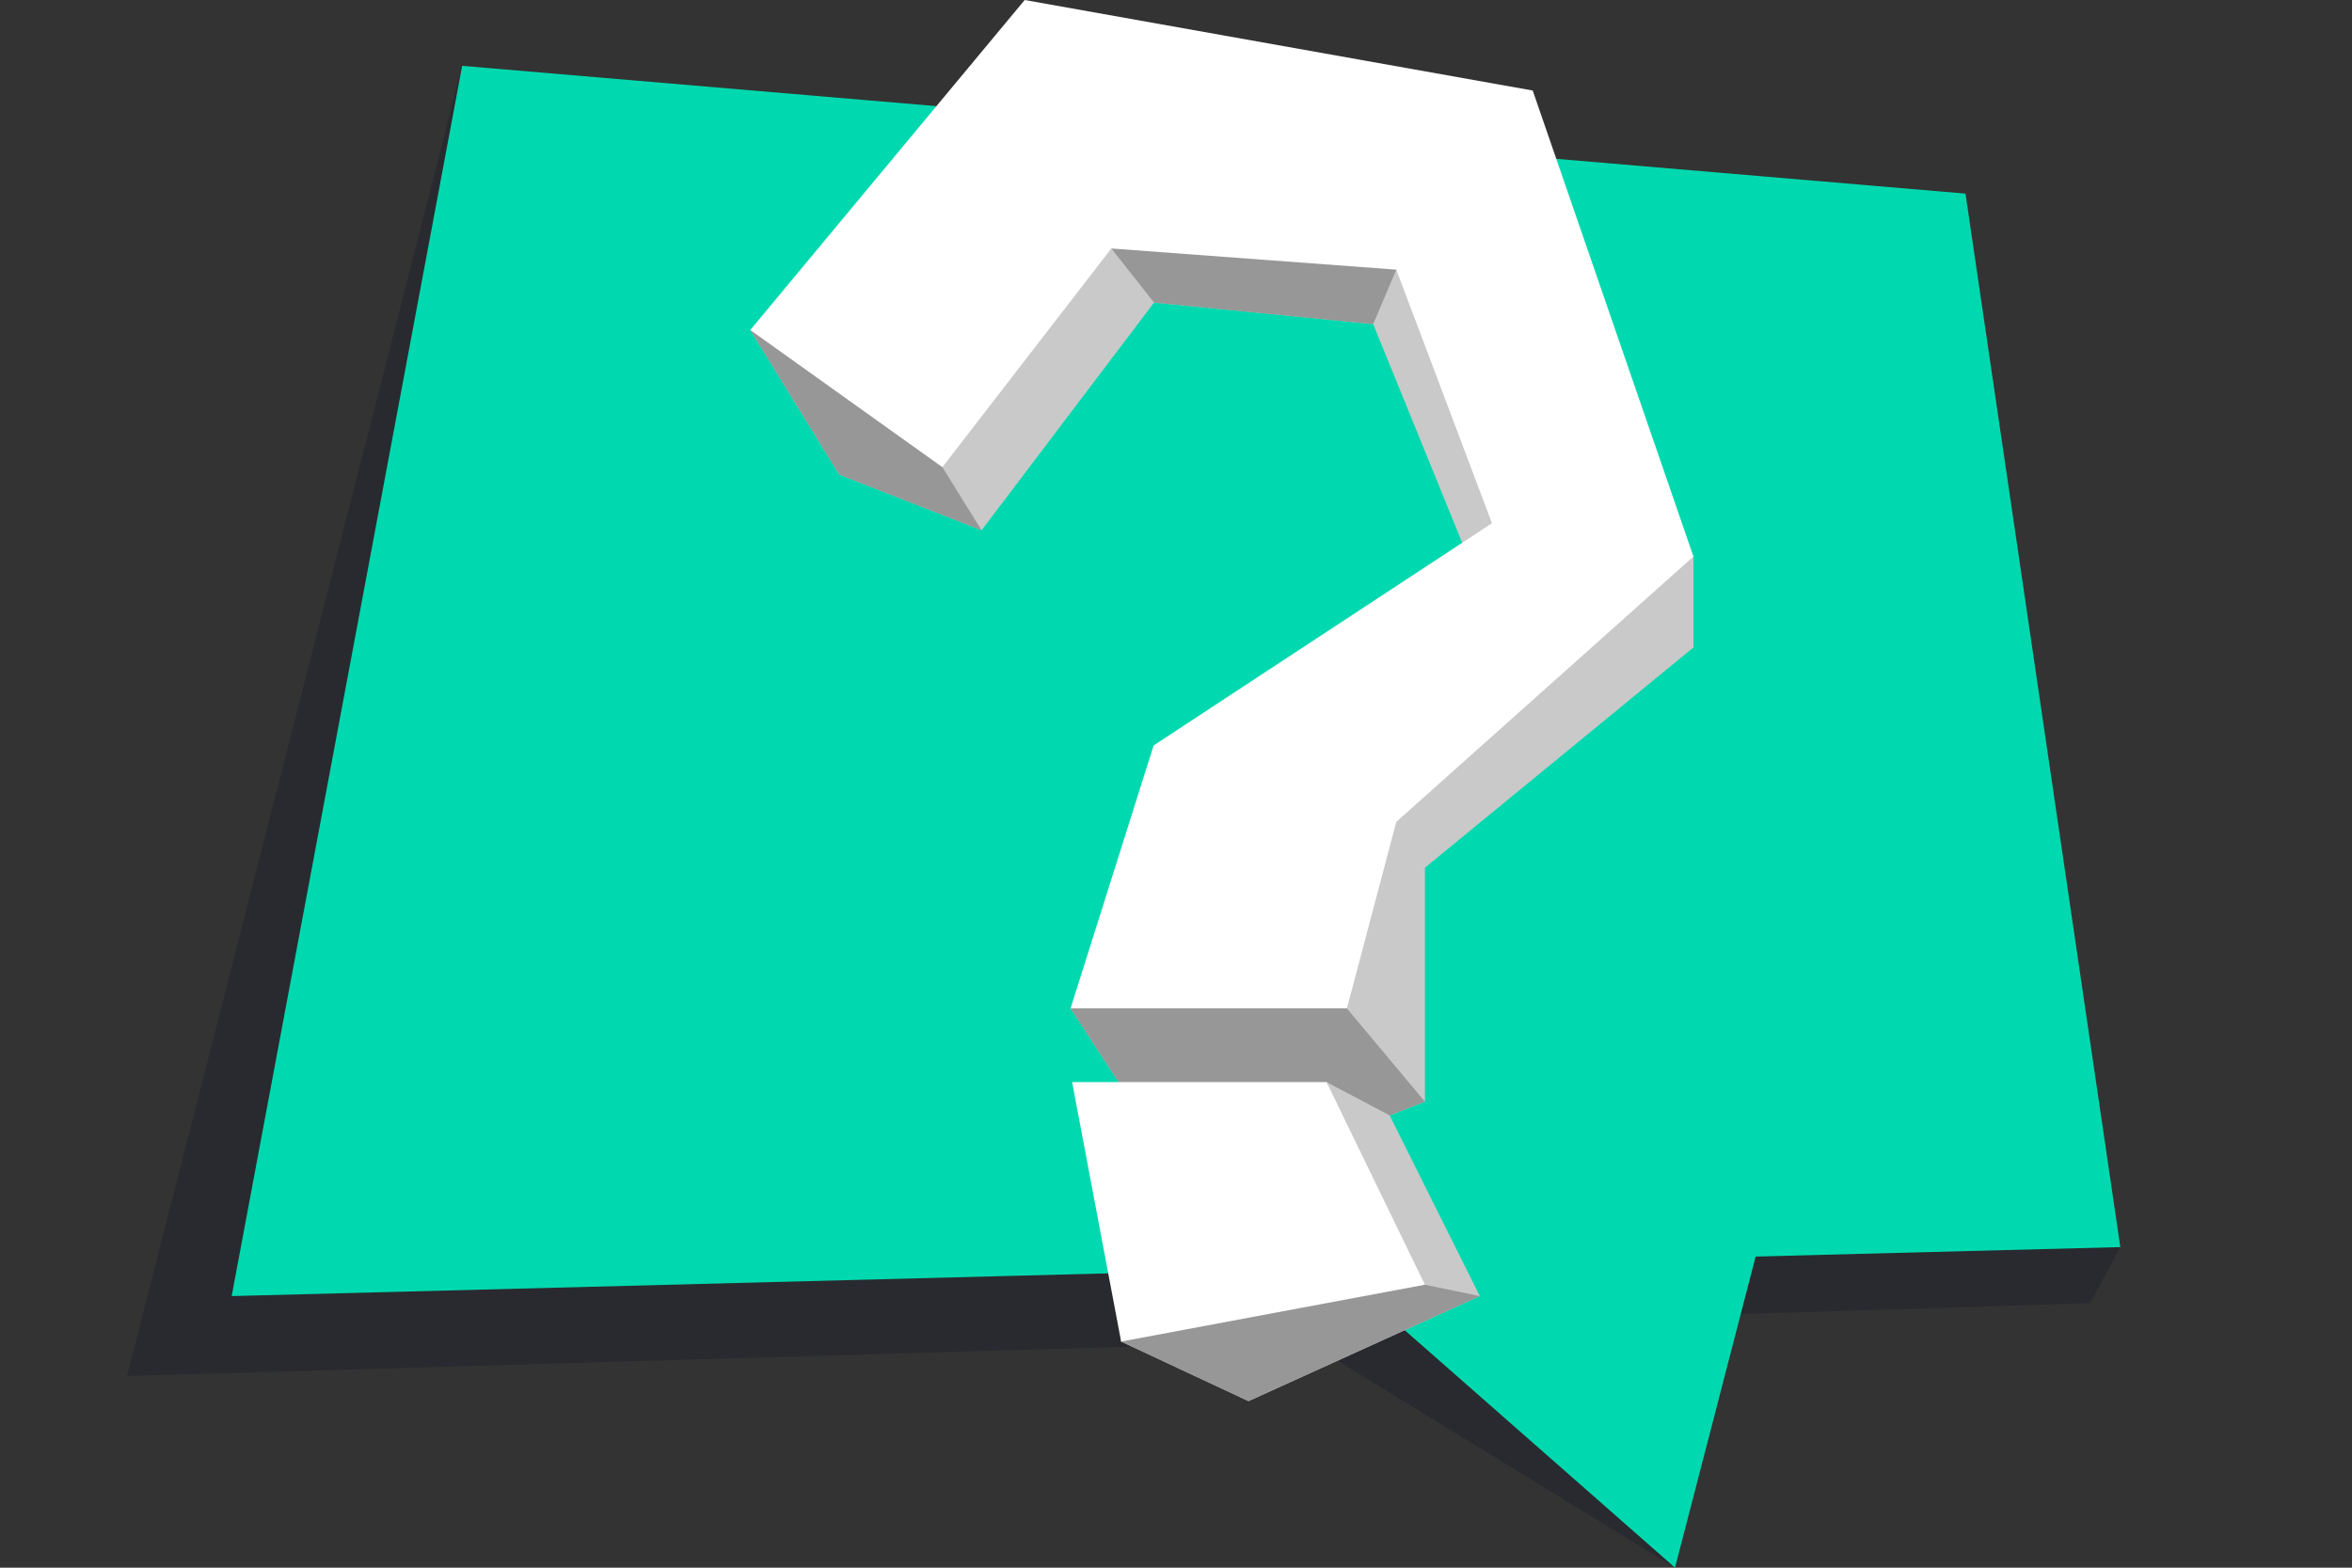
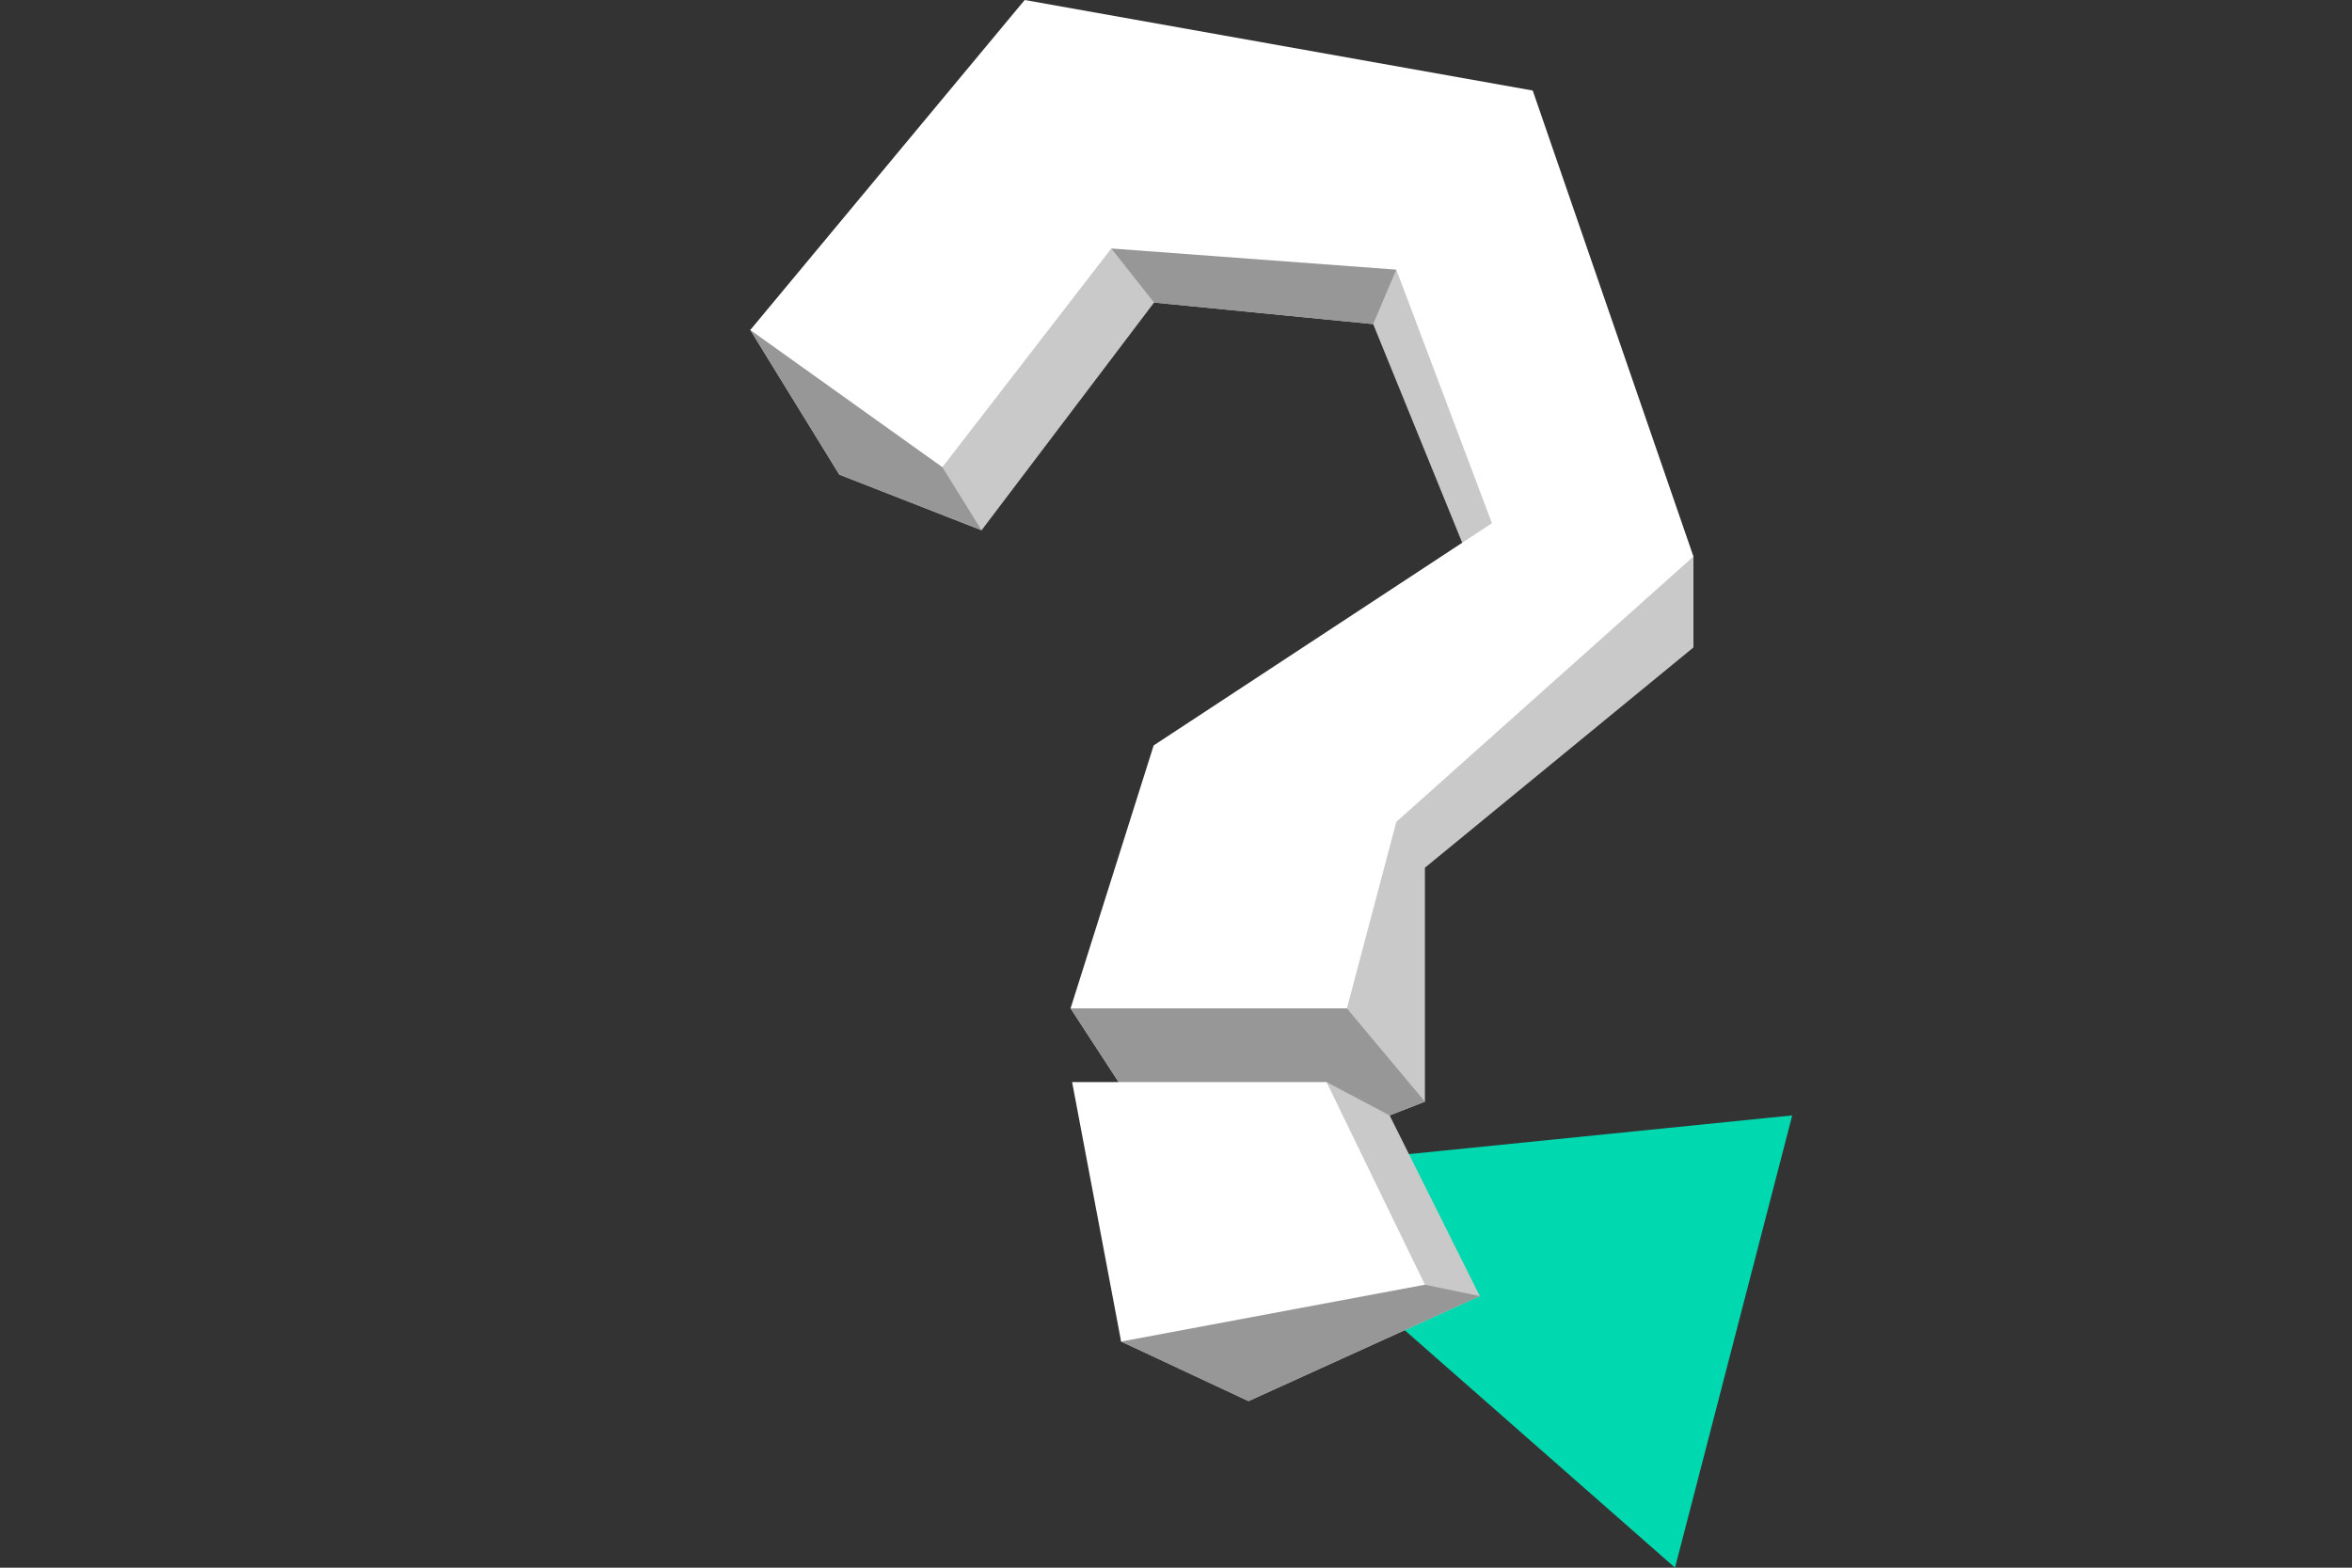
<svg xmlns="http://www.w3.org/2000/svg" version="1.1" id="Layer_1" x="0px" y="0px" viewBox="0 0 600 400" style="enable-background:new 0 0 600 400;" xml:space="preserve">
  <rect x="0" y="0" width="600" height="400" fill="#333333" stroke="none" />
  <style type="text/css">
	.st0{opacity:0.35;fill:#181B29;}
	.st1{fill:#5B4136;}
	.st2{opacity:0.34;fill:#1D1D2D;}
	.st3{opacity:0.4;fill:#1D1D2D;}
	.st4{fill:#A32449;}
	.st5{fill:#0B1E28;}
	.st6{fill:#282525;}
	.st7{opacity:0.8;fill:url(#SVGID_1_);}
	.st8{opacity:0.29;fill:#D2FFFD;}
	.st9{fill:#39ABD8;}
	.st10{opacity:0.8;fill:url(#SVGID_00000120556296864137996590000010489794007722236049_);}
	.st11{fill:url(#SVGID_00000164482515243680092230000017123132550184219037_);}
	.st12{fill:#E5E4EA;}
	.st13{fill:#C5C2CC;}
	.st14{fill:#4DE0F4;}
	.st15{opacity:0.4;fill:#39ABD8;}
	.st16{opacity:0.3;}
	.st17{fill:#53757F;}
	.st18{fill:#716B82;}
	.st19{fill:#A6A0BC;}
	.st20{fill:#FFF6C0;}
	.st21{fill:#2886B5;}
	.st22{fill:#1B5D77;}
	.st23{fill:#423936;}
	.st24{fill:#3B565E;}
	.st25{fill:#999999;}
	.st26{opacity:0.4;fill:#63565E;}
	.st27{opacity:0.6;fill:#63565E;}
	.st28{fill:#435054;}
	.st29{fill:#604B58;}
	.st30{fill:#842846;}
	.st31{fill:#BA4567;}
	.st32{fill:#46697C;}
	.st33{fill:#2A4754;}
	.st34{fill:#355563;}
	.st35{fill:#E6F6FF;}
	.st36{opacity:0.33;fill:#365866;}
	.st37{opacity:0.55;fill:#97BCCC;}
	.st38{fill:#9FE2FF;}
	.st39{fill:#6179D1;}
	.st40{fill:#FF8C3E;}
	.st41{fill:#B25336;}
	.st42{fill:#624D7C;}
	.st43{fill:#8E7BAD;}
	.st44{fill:#46375E;}
	.st45{fill:#FFBE71;}
	.st46{opacity:0.35;fill:#7C8184;}
	.st47{opacity:0.45;fill:#414344;}
	.st48{fill:#1A1C23;}
	.st49{opacity:0.8;fill:url(#SVGID_00000151511630578837716140000004025386414586722460_);}
	.st50{fill:#66929E;}
	.st51{opacity:0.8;fill:url(#SVGID_00000164476816105347363590000004097477813127061381_);}
	.st52{fill:#003B59;}
	.st53{fill:#383C4C;}
	.st54{fill:#259CE5;}
	.st55{fill:#7E9CA8;}
	.st56{fill:#CEE8F2;}
	.st57{fill:#00537C;}
	.st58{fill:#937B6C;}
	.st59{fill:#6B5444;}
	.st60{fill:#513E32;}
	.st61{fill:#3F3125;}
	.st62{opacity:0.65;fill:url(#SVGID_00000158016025950265276060000009354971749019977145_);}
	.st63{opacity:0.65;fill:#298390;}
	.st64{fill:#1E7FC6;}
	.st65{opacity:0.65;fill:url(#SVGID_00000008121571365661605790000008249761413109425302_);}
	.st66{fill:url(#SVGID_00000145022829337090345990000002654856257230809486_);}
	.st67{opacity:0.3;fill:#00537C;}
	.st68{fill:#136FA8;}
	.st69{fill:#06608C;}
	.st70{fill:#004560;}
	.st71{fill:#97BACC;}
	.st72{fill:#EEFBFF;}
	.st73{fill:#A1BCC4;}
	.st74{fill:#505566;}
	.st75{opacity:0.62;fill:#D9EBF4;}
	.st76{opacity:0.3;fill:#6CD2FF;}
	.st77{opacity:0.8;fill:url(#SVGID_00000014626426211371439300000001183025326379130003_);}
	.st78{opacity:0.8;fill:url(#SVGID_00000034771154521183281130000008572889604662350512_);}
	.st79{fill:#006D58;}
	.st80{fill:#00D9AF;}
	.st81{fill:#DDF76F;}
	.st82{fill:#486D18;}
	.st83{opacity:0.65;fill:url(#SVGID_00000093867076657847283140000000595936435355923093_);}
	.st84{opacity:0.65;fill:url(#SVGID_00000152984443297075850360000003359006236210580647_);}
	.st85{fill:#00BF9A;}
	.st86{fill:#00A383;}
	.st87{fill:#5DA55B;}
	.st88{fill:url(#SVGID_00000138541545960764562870000008528232666627938748_);}
	.st89{fill:#B6EFEC;}
	.st90{fill:#B2D8CD;}
	.st91{fill:url(#SVGID_00000057121310588015030010000010493398102057255871_);}
	.st92{opacity:0.17;fill:#90BAB7;}
	.st93{fill:url(#SVGID_00000122714690996675372610000009999764507799230368_);}
	.st94{fill:url(#SVGID_00000005945103780119806450000001318520156594625443_);}
	.st95{fill:#2F7C49;}
	.st96{fill:#519354;}
	.st97{fill:#275134;}
	.st98{fill:#669657;}
	.st99{clip-path:url(#SVGID_00000081634344110711347180000009574502913151123608_);}
	.st100{fill:#D6C18B;}
	.st101{opacity:0.3;fill:#62996F;}
	.st102{opacity:0.3;fill:#777067;}
	.st103{fill:#78BA65;}
	.st104{fill:url(#SVGID_00000180342158540796845210000001508655063735407238_);}
	.st105{fill:#EAC049;}
	.st106{fill:#27686B;}
	.st107{fill:#78C967;}
	.st108{opacity:0.55;fill:url(#SVGID_00000160177737972052351110000017011477210208262584_);}
	.st109{fill:#A49EAF;}
	.st110{fill:#D88635;}
	.st111{fill:#514040;}
	.st112{fill:#EF95C2;}
	.st113{fill:#D879A4;}
	.st114{fill:#D1C2A6;}
	.st115{fill:#FFEEC7;}
	.st116{fill:#F9C36E;}
	.st117{fill:#E2A656;}
	.st118{opacity:0.5;fill:#AD6631;}
	.st119{fill:#A55750;}
	.st120{fill:#EA7653;}
	.st121{fill:#CE4836;}
	.st122{opacity:0.5;fill:#CE4836;}
	.st123{fill:#A86322;}
	.st124{fill:#D1884B;}
	.st125{opacity:0.5;fill:#A86322;}
	.st126{fill:#989B04;}
	.st127{fill:#6C7A05;}
	.st128{opacity:0.5;fill:#989B04;}
	.st129{fill:#7A6363;}
	.st130{fill:#AD6631;}
	.st131{opacity:0.5;fill:#CECE34;}
	.st132{opacity:0.3;fill:#755552;}
	.st133{fill:#E5D248;}
	.st134{opacity:0.3;fill:#174F59;}
	.st135{opacity:0.55;fill:#174F59;}
	.st136{fill:#444954;}
	.st137{opacity:0.8;fill:url(#SVGID_00000079462835261256178610000017671892156607814052_);}
	.st138{fill:#292A2B;}
	.st139{fill:#6D4A29;}
	.st140{opacity:0.65;fill:url(#SVGID_00000066474398258402951440000000749422954682304947_);}
	.st141{fill:#C93F53;}
	.st142{fill:url(#SVGID_00000085930447582879589040000016590289423741167264_);}
	.st143{opacity:0.45;fill:#FFCDA4;}
	.st144{fill:#6D0C23;}
	.st145{fill:#99102A;}
	.st146{fill:#991333;}
	.st147{fill:#D1E8E7;}
	.st148{fill:#8EA5A3;}
	.st149{fill:#648184;}
	.st150{fill:#D2CCDB;}
	.st151{fill:#E0E0E0;}
	.st152{fill:#A2A0B6;}
	.st153{fill:#FFD99C;}
	.st154{fill:#D3A767;}
	.st155{fill:url(#SVGID_00000128451186092161308750000001461138908909314444_);}
	.st156{opacity:0.4;fill:#9AB1B5;}
	.st157{opacity:0.33;fill:url(#SVGID_00000178886008042656139130000011052289517797558196_);}
	.st158{fill:#2D3D3D;}
	.st159{fill:#8E6155;}
	.st160{fill:#D8AF75;}
	.st161{opacity:0.3;fill:#8E6155;}
	.st162{fill:#5E6868;}
	.st163{fill:#4C3319;}
	.st164{opacity:0.8;fill:url(#SVGID_00000055670366398075436000000005432776178261817985_);}
	.st165{fill:#E57A5A;}
	.st166{opacity:0.8;fill:url(#SVGID_00000145777491954644237020000007428592848237174942_);}
	.st167{fill:url(#SVGID_00000091698776143049397040000016000667896473993146_);}
	.st168{opacity:0.3;fill:#772A23;}
	.st169{fill:url(#SVGID_00000178921000334247493520000011376424707395829637_);}
	.st170{fill:#772A23;}
	.st171{fill:#726C7F;}
	.st172{fill:#F9A870;}
	.st173{fill:#817C8E;}
	.st174{opacity:0.4;fill:#F4A467;}
	.st175{fill:#90A3A2;}
	.st176{opacity:0.3;fill:#D6AF72;}
	.st177{fill:#A1AFAE;}
	.st178{fill:#D67451;}
	.st179{fill:#3F4242;}
	.st180{opacity:0.8;fill:url(#SVGID_00000055689643922510304160000005855287837904433024_);}
	.st181{opacity:0.8;fill:url(#SVGID_00000132088712858285962080000012046675429630111140_);}
	.st182{fill:#FFC933;}
	.st183{fill:url(#SVGID_00000102544032475685785950000000913146368153810564_);}
	.st184{fill:#A56508;}
	.st185{fill:#FFF033;}
	.st186{opacity:0.45;fill:#FFC933;}
	.st187{fill:#CC9806;}
	.st188{fill:#C19310;}
	.st189{fill:url(#SVGID_00000050657245144651088140000012441696895340012672_);}
	.st190{fill:#818184;}
	.st191{fill:#4C4B51;}
	.st192{fill:#73AD9C;}
	.st193{opacity:0.8;fill:url(#SVGID_00000086652787453048141230000015835489855640922773_);}
	.st194{opacity:0.8;fill:url(#SVGID_00000106836115105629850520000004445924517380523925_);}
	.st195{fill:url(#SVGID_00000109008068826492387700000001896531632913746345_);}
	.st196{opacity:0.4;fill:#66AA97;}
	.st197{fill:#355950;}
	.st198{fill:#2F2F33;}
	.st199{fill:#4A7C70;}
	.st200{fill:#5F998A;}
	.st201{fill:#95D1BE;}
	.st202{fill:#626266;}
	.st203{fill:#B2B2B2;}
	.st204{opacity:0.5;fill:#B2B2B2;}
	.st205{fill:#E5AA41;}
	.st206{fill:#D3842D;}
	.st207{fill:#F2D351;}
	.st208{opacity:0.3;fill:#355950;}
	.st209{opacity:0.8;fill:url(#SVGID_00000004505395484827050910000016604582957678393239_);}
	.st210{fill:#7F7C79;}
	.st211{fill:#FF9661;}
	.st212{fill:#A58C8C;}
	.st213{fill:#9B3C1F;}
	.st214{fill:#4E4C56;}
	.st215{fill:url(#SVGID_00000103242482299579136340000009394024917739741586_);}
	.st216{fill:#FFC692;}
	.st217{opacity:0.4;fill:#FFA364;}
	.st218{fill:#934D61;}
	.st219{fill:#D29F28;}
	.st220{opacity:0.3;fill:#934D61;}
	.st221{opacity:0.8;fill:url(#SVGID_00000014608818264324308720000009265795780438182049_);}
	.st222{opacity:0.8;fill:url(#SVGID_00000041974737528475502610000000655851650345774740_);}
	.st223{fill:url(#SVGID_00000117665547154259488870000011366079988835094169_);}
	.st224{fill:#685D5B;}
	.st225{fill:#9A9B6F;}
	.st226{opacity:0.3;fill:#423936;}
	.st227{opacity:0.8;fill:url(#SVGID_00000163056689229926403790000014355916338385947821_);}
	.st228{fill:#B2B276;}
	.st229{fill:url(#SVGID_00000109002725423609084270000011635166549438682803_);}
	.st230{opacity:0.3;fill:#7C8968;}
	.st231{fill:#828252;}
	.st232{fill:#424131;}
	.st233{fill:#DBD99C;}
	.st234{opacity:0.4;fill:#C4C48D;}
	.st235{opacity:0.8;fill:url(#SVGID_00000116215069962249117060000002875246452789412538_);}
	.st236{fill:#DFDAE8;}
	.st237{fill:#E58D00;}
	.st238{fill:#664340;}
	.st239{opacity:0.8;fill:url(#SVGID_00000001660343795869594270000006841846091247019436_);}
	.st240{fill:#FFA300;}
	.st241{fill:#DEDEE2;}
	.st242{fill:#C7C1D3;}
	.st243{fill:#FFB94A;}
	.st244{fill:#8F5C00;}
	.st245{fill:#D1CAC3;}
	.st246{fill:#ADA69F;}
	.st247{fill:#BF7A00;}
	.st248{opacity:0.4;fill:#79ADD8;}
	.st249{fill:#F4F4F4;}
	.st250{opacity:0.5;fill:#BF7A00;}
	.st251{opacity:0.4;fill:#FFEAE9;}
	.st252{opacity:0.3;fill:#808FA8;}
	.st253{fill:none;}
	.st254{fill:#00ABFF;}
	.st255{fill:#FFFFFF;}
	.st256{opacity:0.5;fill:#6AD0EF;enable-background:new    ;}
	.st257{fill:#594A0C;}
	.st258{fill:#F6D13A;}
	.st259{fill:#7B691D;}
	.st260{opacity:0.25;fill:#002B40;enable-background:new    ;}
	.st261{opacity:0.3;fill:#6AD0EF;enable-background:new    ;}
	.st262{fill:#FCD30D;}
	.st263{fill:#B99D2C;}
	.st264{fill:#DBB516;}
	.st265{fill:url(#SVGID_00000062889717988795919860000010684485659594047678_);}
	.st266{fill:url(#SVGID_00000026159611417942927100000012998845661046168458_);}
	.st267{fill:#CCF7EF;}
	.st268{fill:url(#SVGID_00000053529835294107379220000000547904323361921415_);}
	.st269{fill:url(#SVGID_00000132086256944489655280000004346014133880223661_);}
	.st270{fill:url(#SVGID_00000138559194897303141050000017242609273409860007_);}
	.st271{fill:#FFA880;}
	.st272{opacity:0.33;fill:#BF7E60;}
	.st273{fill:#FFCFAB;}
	.st274{opacity:0.5;fill:#00D9AF;}
	.st275{clip-path:url(#SVGID_00000065075293575245340580000009203092715283444911_);fill:#CCF7EF;}
	.st276{clip-path:url(#SVGID_00000065075293575245340580000009203092715283444911_);}
	.st277{fill:#002B40;}
	.st278{fill:#F09E78;}
	.st279{fill:#4C282E;}
	.st280{fill:#E38166;}
	.st281{fill:#CA7255;}
	.st282{fill:#CE7058;}
	.st283{fill:#FBAB7C;}
	.st284{fill:#FBAB7E;}
	.st285{fill:#F2996F;}
	.st286{fill:#E98D6C;}
	.st287{fill:#FAAA7E;}
	.st288{fill:#CC6D55;}
	.st289{fill:#CE7257;}
	.st290{fill:#F09E77;}
	.st291{fill:#E38067;}
	.st292{fill:#E18067;}
	.st293{fill:#3C2839;}
	.st294{fill:#3B2938;}
	.st295{fill:#F19269;}
	.st296{fill:#FCFCFB;}
	.st297{fill:#E1775F;}
	.st298{fill:#392332;}
	.st299{fill:#392432;}
	.st300{fill:#C06E5B;}
	.st301{fill:#FAF7F7;}
	.st302{fill:#C66D53;}
	.st303{fill:#FAF7F5;}
	.st304{fill:#F7F4F2;}
	.st305{fill:#F6F0E9;}
	.st306{fill:#F0EEF2;}
	.st307{fill:#ECE7E9;}
	.st308{opacity:0.8;fill:url(#SVGID_00000072277806218177896850000004467557156229380528_);}
	.st309{fill:#75828E;}
	.st310{fill:#8CD8E0;}
	.st311{fill:#B3FBFF;}
	.st312{opacity:0.8;fill:url(#SVGID_00000003075409205157824650000005647561689381511051_);}
	.st313{fill:#525868;}
	.st314{fill:#99F0DF;}
	.st315{fill:#62A3B2;}
	.st316{fill:#CCB6B6;}
	.st317{opacity:0.3;fill:#62A3B2;}
	.st318{fill:#447D87;}
	.st319{fill:#82CEDB;}
	.st320{fill:#E57383;}
	.st321{fill:#B5243C;}
	.st322{fill:#F95368;}
	.st323{fill:#B7495E;}
	.st324{opacity:0.11;}
	.st325{fill:#656270;}
	.st326{fill:#F7D95C;}
	.st327{fill:#CC862B;}
	.st328{fill:#7FA36D;}
	.st329{fill:#476640;}
	.st330{opacity:0.35;fill:#303651;}
	.st331{fill:#A8B2AF;}
	.st332{fill:#C9C9C9;}
	.st333{fill:#979797;}
</style>
-   <polyline class="st0" points="427.3,400 333.2,342.3 32.4,351.1 117.9,16.8 523.2,295.4 540.9,318.2 533.2,332.5 418.7,336.1 " />
  <g>
    <polygon class="st80" points="312.6,299.2 427.3,400 457.2,284.6  " />
-     <polygon class="st80" points="59.1,330.7 540.9,318.2 501.4,49.4 117.9,16.8  " />
    <polyline class="st332" points="354.5,284.6 363.5,281.1 363.5,221.4 432,165.2 432,142 353.1,37.9 273.5,37.9 191.4,84.2    214.1,121.1 250.4,135.3 294.4,77.2 350.3,82.7 377.5,149.5 296.5,245.5 273.1,257.3 290.9,284.6 286,342.3 318.5,357.5    377.5,330.7  " />
    <polygon class="st333" points="191.4,84.2 214.1,121.1 250.4,135.3 240.4,119.2 243.1,82.3  " />
    <polygon class="st333" points="278,46.4 283.5,63.4 294.4,77.2 350.3,82.7 356.2,68.8 339.8,50.3  " />
    <polygon class="st255" points="191.4,84.2 240.4,119.2 283.5,63.4 356.2,68.8 380.6,133.5 294.3,190.2 273.1,257.3 343.6,257.3    356.2,209.7 432,142 391,23.1 261.4,0  " />
    <polygon class="st333" points="363.5,281.1 343.6,257.3 273.1,257.3 290.9,284.6 338.4,276.1 354.5,284.6  " />
    <polygon class="st333" points="377.5,330.7 363.5,327.8 302.1,320.6 286,342.3 318.5,357.5  " />
    <polygon class="st255" points="273.5,276.1 286,342.3 363.5,327.8 338.4,276.1  " />
  </g>
</svg>